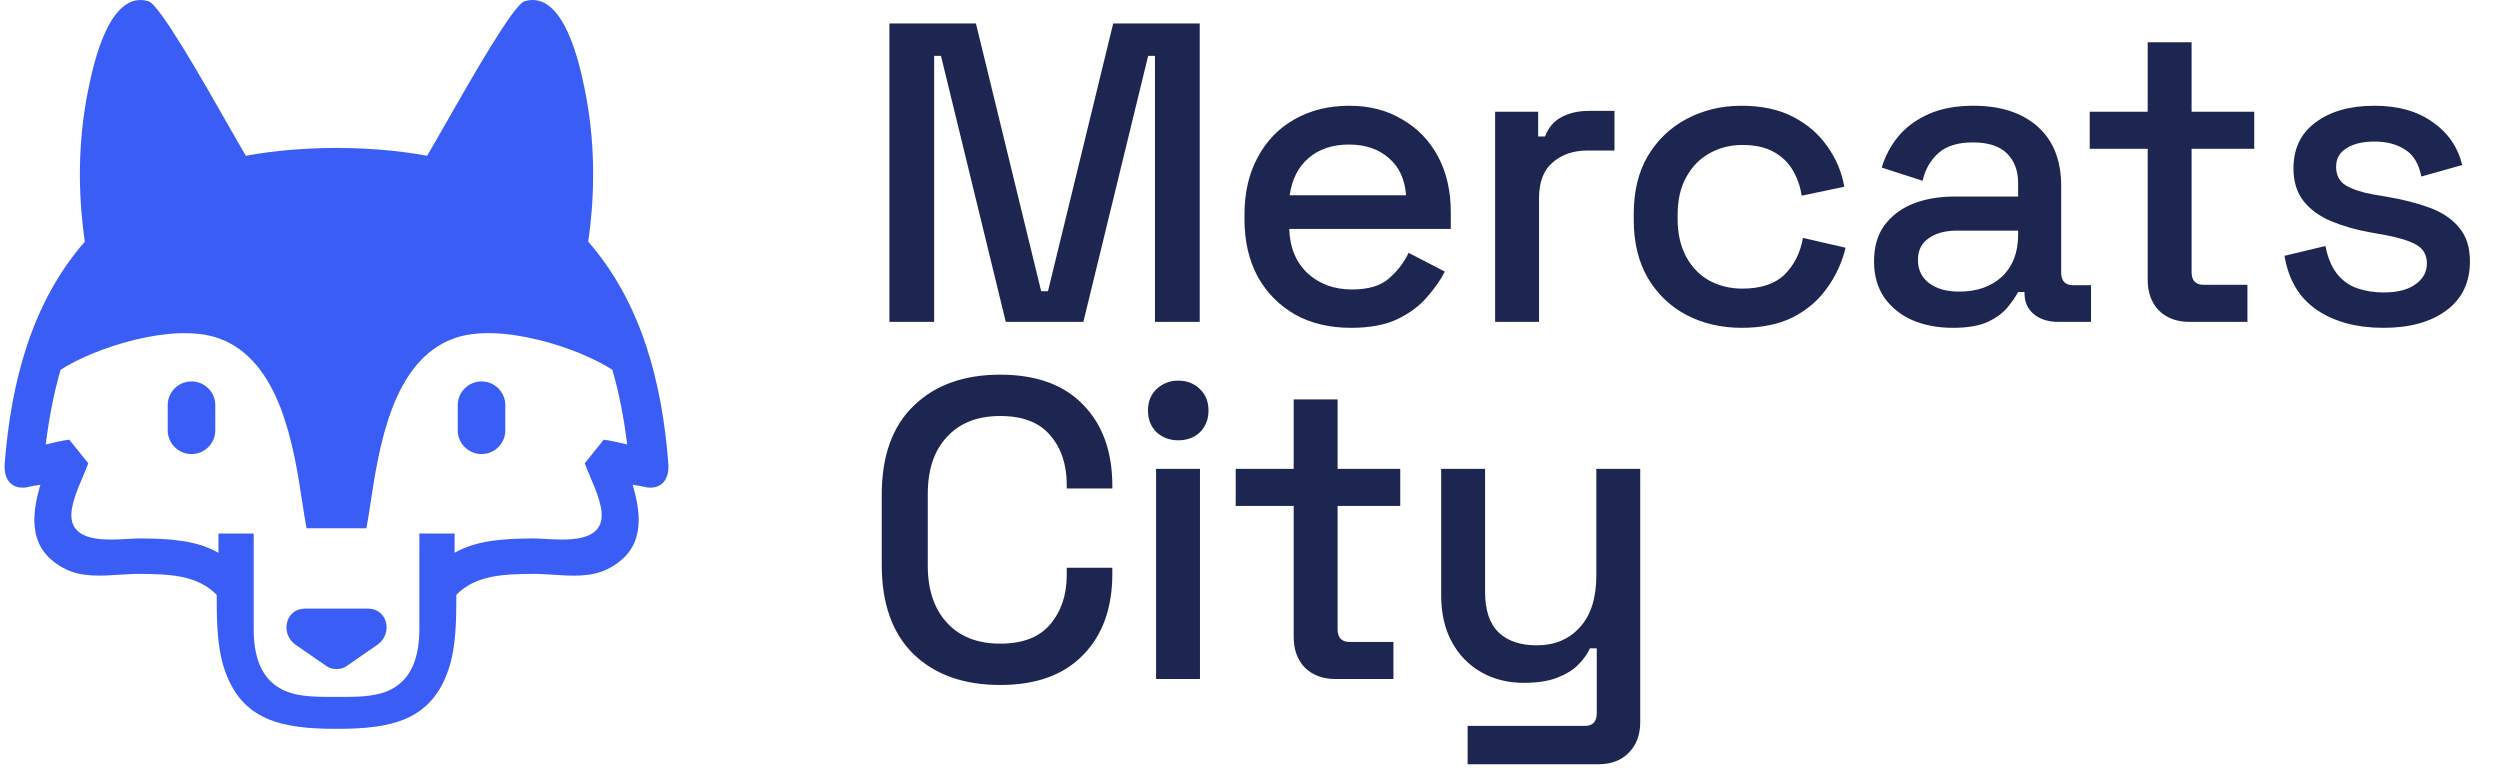
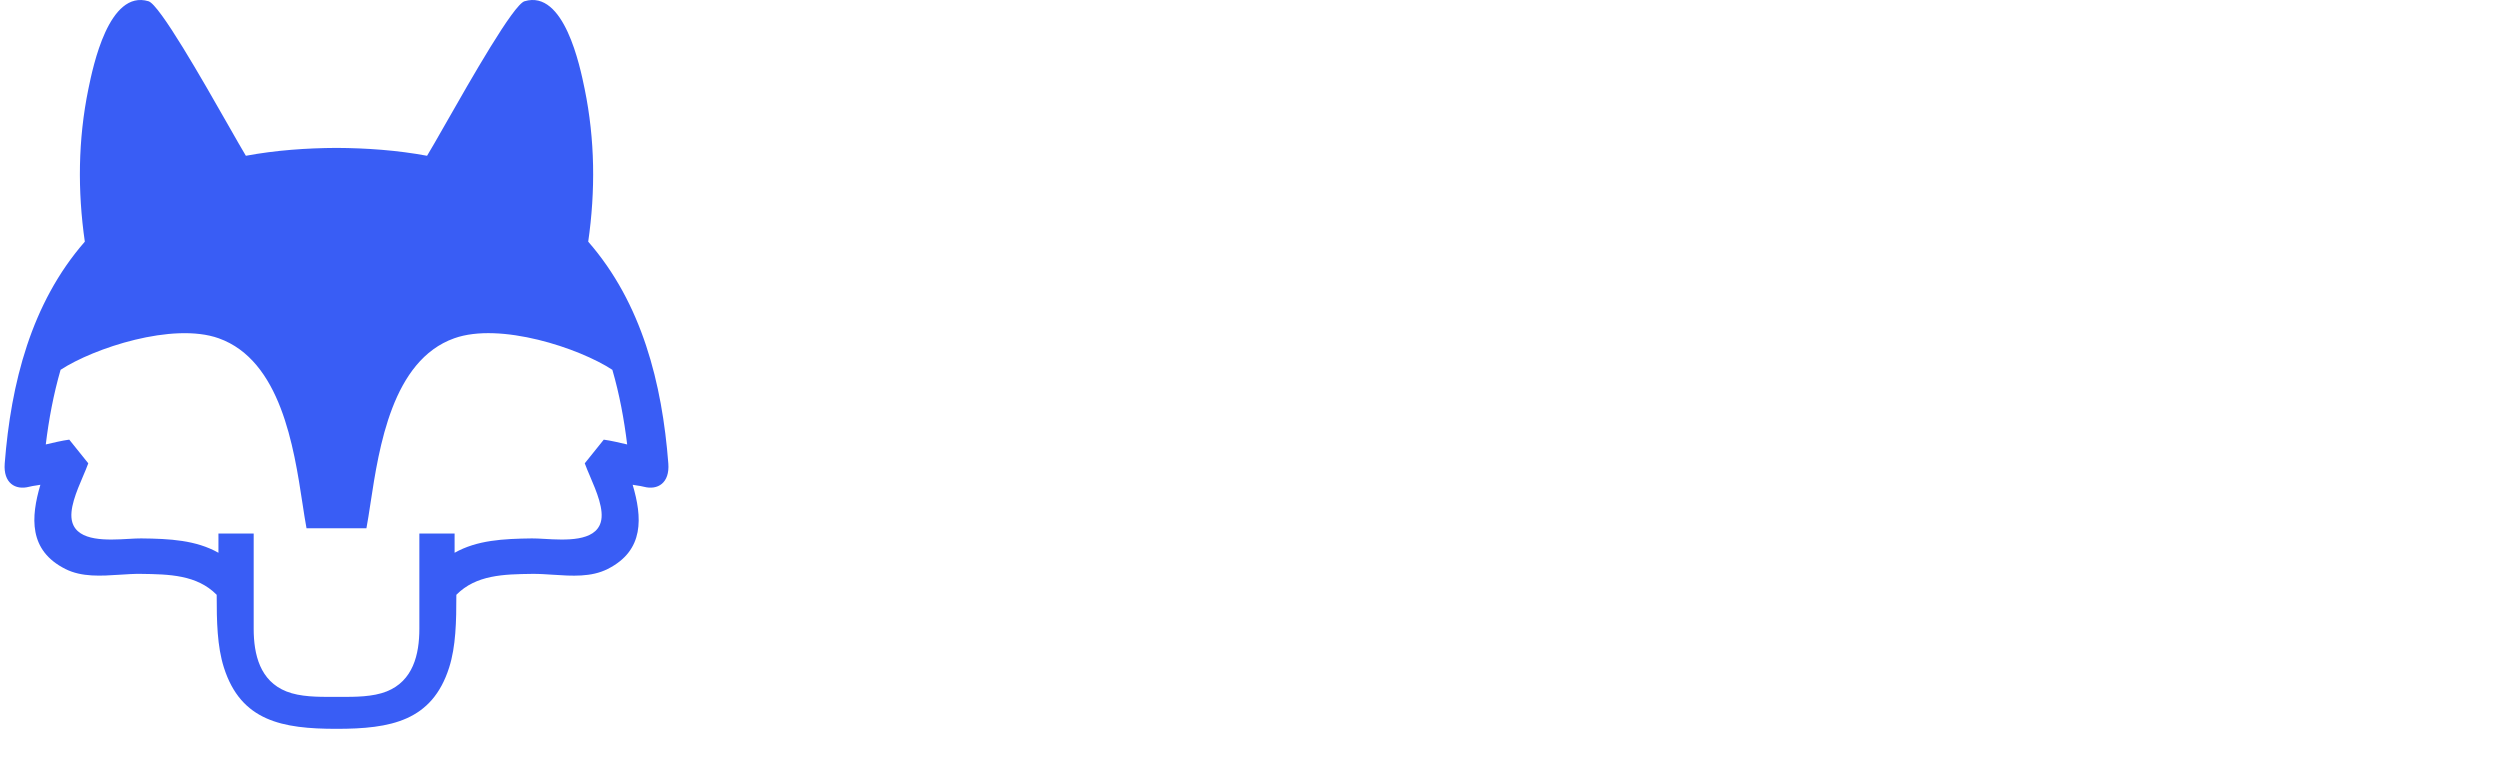
<svg xmlns="http://www.w3.org/2000/svg" width="203" height="63" viewBox="0 0 203 63" fill="none">
-   <path d="M72.22 26.136V1.907H79.246L84.542 23.644H85.096L90.391 1.907H97.418V26.136H93.783V4.538H93.23L87.969 26.136H81.669L76.408 4.538H75.854V26.136H72.22ZM109.706 26.62C107.975 26.62 106.464 26.263 105.172 25.547C103.879 24.809 102.864 23.782 102.126 22.467C101.41 21.128 101.053 19.582 101.053 17.829V17.413C101.053 15.637 101.41 14.091 102.126 12.775C102.841 11.437 103.833 10.41 105.102 9.695C106.395 8.957 107.883 8.587 109.567 8.587C111.206 8.587 112.636 8.957 113.859 9.695C115.105 10.41 116.074 11.414 116.767 12.706C117.459 13.998 117.805 15.51 117.805 17.24V18.59H104.687C104.733 20.09 105.229 21.29 106.175 22.19C107.144 23.067 108.344 23.505 109.775 23.505C111.113 23.505 112.117 23.205 112.786 22.605C113.479 22.005 114.009 21.313 114.378 20.529L117.32 22.052C116.997 22.698 116.524 23.378 115.901 24.094C115.301 24.809 114.505 25.409 113.513 25.893C112.521 26.378 111.252 26.62 109.706 26.62ZM104.722 15.856H114.171C114.078 14.564 113.617 13.56 112.786 12.845C111.956 12.106 110.871 11.737 109.533 11.737C108.194 11.737 107.098 12.106 106.245 12.845C105.414 13.56 104.906 14.564 104.722 15.856ZM121.404 26.136V9.072H124.9V11.079H125.454C125.731 10.364 126.169 9.845 126.769 9.522C127.392 9.176 128.154 9.003 129.053 9.003H131.096V12.222H128.915C127.761 12.222 126.815 12.545 126.077 13.191C125.338 13.814 124.969 14.783 124.969 16.098V26.136H121.404ZM141.415 26.62C139.777 26.62 138.288 26.274 136.95 25.582C135.635 24.89 134.585 23.886 133.8 22.571C133.039 21.255 132.658 19.675 132.658 17.829V17.379C132.658 15.533 133.039 13.964 133.8 12.672C134.585 11.356 135.635 10.353 136.95 9.66C138.288 8.945 139.777 8.587 141.415 8.587C143.053 8.587 144.449 8.887 145.603 9.487C146.757 10.087 147.68 10.883 148.372 11.876C149.087 12.868 149.549 13.964 149.756 15.164L146.295 15.891C146.18 15.129 145.937 14.437 145.568 13.814C145.199 13.191 144.68 12.695 144.011 12.325C143.342 11.956 142.499 11.772 141.484 11.772C140.492 11.772 139.592 12.002 138.784 12.464C138 12.902 137.377 13.549 136.915 14.402C136.454 15.233 136.223 16.248 136.223 17.448V17.76C136.223 18.959 136.454 19.986 136.915 20.84C137.377 21.694 138 22.34 138.784 22.778C139.592 23.217 140.492 23.436 141.484 23.436C142.984 23.436 144.126 23.055 144.911 22.294C145.695 21.509 146.191 20.517 146.399 19.317L149.86 20.113C149.583 21.29 149.087 22.375 148.372 23.367C147.68 24.359 146.757 25.155 145.603 25.755C144.449 26.332 143.053 26.62 141.415 26.62ZM158.575 26.62C157.352 26.62 156.256 26.413 155.287 25.997C154.341 25.582 153.58 24.971 153.003 24.163C152.449 23.355 152.172 22.375 152.172 21.221C152.172 20.044 152.449 19.075 153.003 18.313C153.58 17.529 154.353 16.941 155.322 16.548C156.314 16.156 157.433 15.96 158.679 15.96H163.871V14.852C163.871 13.86 163.571 13.064 162.971 12.464C162.371 11.864 161.448 11.564 160.202 11.564C158.979 11.564 158.045 11.852 157.399 12.429C156.753 13.006 156.326 13.756 156.118 14.679L152.795 13.606C153.072 12.683 153.511 11.852 154.11 11.114C154.733 10.353 155.553 9.741 156.568 9.28C157.583 8.818 158.806 8.587 160.237 8.587C162.452 8.587 164.194 9.153 165.463 10.283C166.732 11.414 167.367 13.018 167.367 15.095V22.121C167.367 22.813 167.69 23.159 168.336 23.159H169.79V26.136H167.125C166.317 26.136 165.659 25.928 165.152 25.513C164.644 25.097 164.39 24.532 164.39 23.817V23.713H163.871C163.686 24.059 163.41 24.463 163.04 24.924C162.671 25.386 162.129 25.79 161.414 26.136C160.698 26.459 159.752 26.62 158.575 26.62ZM159.095 23.678C160.525 23.678 161.679 23.274 162.556 22.467C163.433 21.636 163.871 20.506 163.871 19.075V18.729H158.887C157.941 18.729 157.179 18.936 156.603 19.352C156.026 19.744 155.737 20.332 155.737 21.117C155.737 21.901 156.037 22.524 156.637 22.986C157.237 23.448 158.056 23.678 159.095 23.678ZM177.784 26.136C176.746 26.136 175.915 25.824 175.292 25.201C174.692 24.578 174.392 23.747 174.392 22.709V12.083H169.685V9.072H174.392V3.43H177.957V9.072H183.045V12.083H177.957V22.086C177.957 22.778 178.28 23.125 178.926 23.125H182.491V26.136H177.784ZM193.533 26.62C191.364 26.62 189.564 26.136 188.133 25.167C186.703 24.198 185.826 22.732 185.503 20.771L188.826 19.975C189.01 20.921 189.322 21.671 189.76 22.225C190.199 22.778 190.741 23.171 191.387 23.401C192.056 23.632 192.771 23.747 193.533 23.747C194.664 23.747 195.529 23.528 196.129 23.09C196.752 22.651 197.063 22.086 197.063 21.394C197.063 20.702 196.775 20.194 196.198 19.871C195.621 19.548 194.767 19.282 193.637 19.075L192.46 18.867C191.306 18.66 190.256 18.36 189.31 17.967C188.364 17.575 187.614 17.033 187.06 16.34C186.507 15.648 186.23 14.76 186.23 13.675C186.23 12.06 186.83 10.814 188.03 9.937C189.229 9.037 190.822 8.587 192.806 8.587C194.721 8.587 196.29 9.026 197.513 9.903C198.759 10.756 199.567 11.922 199.936 13.399L196.613 14.333C196.406 13.295 195.967 12.568 195.298 12.152C194.629 11.714 193.798 11.495 192.806 11.495C191.837 11.495 191.075 11.679 190.522 12.049C189.968 12.395 189.691 12.891 189.691 13.537C189.691 14.229 189.956 14.737 190.487 15.06C191.041 15.383 191.779 15.625 192.702 15.787L193.914 15.994C195.137 16.202 196.256 16.491 197.271 16.86C198.286 17.229 199.082 17.76 199.659 18.452C200.259 19.144 200.559 20.067 200.559 21.221C200.559 22.928 199.925 24.255 198.655 25.201C197.386 26.147 195.679 26.62 193.533 26.62ZM81.219 55.62C78.266 55.62 75.924 54.79 74.193 53.128C72.462 51.444 71.597 49.021 71.597 45.86V40.183C71.597 37.022 72.462 34.611 74.193 32.949C75.924 31.265 78.266 30.423 81.219 30.423C84.127 30.423 86.365 31.23 87.934 32.846C89.526 34.461 90.322 36.664 90.322 39.456V39.664H86.619V39.353C86.619 37.714 86.169 36.376 85.269 35.338C84.392 34.299 83.042 33.78 81.219 33.78C79.373 33.78 77.931 34.345 76.893 35.476C75.854 36.584 75.335 38.13 75.335 40.114V45.929C75.335 47.89 75.854 49.436 76.893 50.567C77.931 51.698 79.373 52.263 81.219 52.263C83.042 52.263 84.392 51.744 85.269 50.705C86.169 49.644 86.619 48.306 86.619 46.69V46.102H90.322V46.587C90.322 49.379 89.526 51.582 87.934 53.197C86.365 54.813 84.127 55.62 81.219 55.62ZM93.873 55.136V38.072H97.438V55.136H93.873ZM95.672 35.753C94.98 35.753 94.392 35.534 93.907 35.095C93.446 34.634 93.215 34.045 93.215 33.33C93.215 32.615 93.446 32.038 93.907 31.599C94.392 31.138 94.98 30.907 95.672 30.907C96.388 30.907 96.976 31.138 97.438 31.599C97.899 32.038 98.13 32.615 98.13 33.33C98.13 34.045 97.899 34.634 97.438 35.095C96.976 35.534 96.388 35.753 95.672 35.753ZM108.439 55.136C107.401 55.136 106.57 54.824 105.947 54.201C105.347 53.578 105.047 52.748 105.047 51.709V41.083H100.34V38.072H105.047V32.43H108.613V38.072H113.701V41.083H108.613V51.086C108.613 51.778 108.936 52.124 109.582 52.124H113.147V55.136H108.439ZM119.17 62.058V58.943H128.688C129.334 58.943 129.657 58.597 129.657 57.905V52.644H129.103C128.896 53.105 128.572 53.555 128.134 53.993C127.719 54.409 127.153 54.755 126.438 55.032C125.723 55.309 124.823 55.447 123.738 55.447C122.446 55.447 121.292 55.159 120.277 54.582C119.262 54.005 118.466 53.186 117.889 52.124C117.312 51.063 117.024 49.806 117.024 48.352V38.072H120.589V48.075C120.589 49.552 120.958 50.648 121.696 51.363C122.435 52.055 123.461 52.401 124.777 52.401C126.23 52.401 127.396 51.917 128.273 50.948C129.172 49.978 129.622 48.571 129.622 46.725V38.072H133.187V58.632C133.187 59.67 132.876 60.501 132.253 61.124C131.653 61.747 130.822 62.058 129.761 62.058H119.17Z" fill="#1D2651" />
-   <path d="M49.027 35.699L49.026 35.7L49.019 35.699H49.027Z" fill="#395DF5" />
-   <path d="M13.618 32.893C13.618 31.835 14.486 30.972 15.55 30.972C16.614 30.972 17.482 31.835 17.482 32.893V34.948C17.482 36.007 16.614 36.87 15.55 36.87C14.486 36.87 13.618 36.007 13.618 34.948V32.893Z" fill="#395DF5" />
-   <path d="M37.169 32.893C37.169 31.835 38.037 30.972 39.101 30.972C40.165 30.972 41.032 31.835 41.032 32.893V34.948C41.032 36.007 40.165 36.87 39.101 36.87C38.037 36.87 37.169 36.007 37.169 34.948V32.893Z" fill="#395DF5" />
-   <path d="M24.784 49.418H29.866C31.519 49.418 31.894 51.485 30.663 52.34C30.237 52.635 29.812 52.93 29.387 53.225C28.963 53.52 28.539 53.814 28.114 54.108C27.901 54.254 27.617 54.328 27.325 54.328C27.033 54.328 26.75 54.254 26.537 54.108C26.111 53.814 25.687 53.52 25.263 53.225C24.838 52.93 24.413 52.635 23.987 52.34C22.756 51.485 23.132 49.418 24.784 49.418Z" fill="#395DF5" />
  <path fill-rule="evenodd" clip-rule="evenodd" d="M54.268 37.638C53.767 31.137 52.127 24.621 47.763 19.623C48.355 15.514 48.318 11.338 47.475 7.229L47.469 7.199C47.098 5.391 45.813 -0.869 42.593 0.101C41.696 0.372 38.275 6.374 36.147 10.108C35.504 11.235 34.98 12.156 34.678 12.649C32.274 12.201 29.771 12.023 27.321 12.01C24.876 12.023 22.373 12.201 19.965 12.649C19.674 12.17 19.172 11.287 18.555 10.204C16.434 6.478 12.96 0.375 12.058 0.101C8.841 -0.864 7.556 5.384 7.183 7.194L7.176 7.229C6.333 11.338 6.296 15.509 6.888 19.623C2.524 24.621 0.888 31.137 0.383 37.638C0.262 39.215 1.234 39.821 2.365 39.526C2.551 39.477 2.741 39.449 2.931 39.421C3.047 39.404 3.163 39.386 3.279 39.364C2.507 41.988 2.303 44.694 5.315 46.205C6.642 46.871 8.207 46.768 9.715 46.668C10.303 46.63 10.883 46.591 11.436 46.599C13.748 46.629 15.989 46.674 17.595 48.297C17.595 50.48 17.633 52.473 18.179 54.2C19.56 58.554 22.928 59.181 27.326 59.181C31.723 59.181 35.087 58.554 36.472 54.2C37.018 52.477 37.056 50.48 37.056 48.297C38.662 46.674 40.903 46.629 43.215 46.599C43.764 46.593 44.339 46.631 44.923 46.67C46.435 46.771 48.005 46.876 49.336 46.205C52.349 44.694 52.144 41.984 51.372 39.364C51.488 39.386 51.604 39.404 51.72 39.421C51.91 39.449 52.1 39.477 52.286 39.526C53.413 39.821 54.389 39.215 54.268 37.638ZM49.026 35.7L47.483 37.621C47.593 37.931 47.747 38.291 47.912 38.678C48.437 39.906 49.076 41.4 48.781 42.407C48.319 43.992 45.911 43.855 44.209 43.758C43.821 43.736 43.469 43.716 43.185 43.719C40.865 43.748 38.746 43.856 36.914 44.885C36.908 44.671 36.911 44.094 36.913 43.685C36.913 43.532 36.914 43.403 36.914 43.324H34.052V51.057C34.052 53.158 33.534 55.295 31.394 56.146C30.271 56.593 28.833 56.59 27.609 56.587C27.513 56.587 27.418 56.586 27.326 56.586C27.233 56.586 27.138 56.587 27.043 56.587C25.818 56.59 24.383 56.593 23.257 56.146C21.117 55.295 20.599 53.162 20.599 51.057V43.324H17.737C17.737 43.403 17.738 43.532 17.738 43.685C17.74 44.094 17.743 44.671 17.737 44.885C15.909 43.856 13.79 43.744 11.466 43.719C11.182 43.716 10.831 43.736 10.442 43.758C8.741 43.855 6.332 43.992 5.87 42.407C5.575 41.4 6.214 39.906 6.739 38.678C6.904 38.291 7.058 37.931 7.168 37.621L5.624 35.699C5.105 35.761 4.236 35.967 3.726 36.087L3.717 36.089C3.963 34.06 4.347 32.009 4.919 30.029C7.614 28.265 14.032 26.144 17.758 27.468C22.792 29.261 23.866 36.317 24.561 40.878C24.675 41.629 24.779 42.312 24.889 42.893H29.754C29.864 42.312 29.968 41.629 30.082 40.878C30.777 36.317 31.851 29.261 36.885 27.468C40.615 26.14 47.028 28.261 49.724 30.029C50.3 32.009 50.679 34.06 50.926 36.089C50.419 35.97 49.545 35.764 49.026 35.7Z" fill="#395DF5" />
</svg>